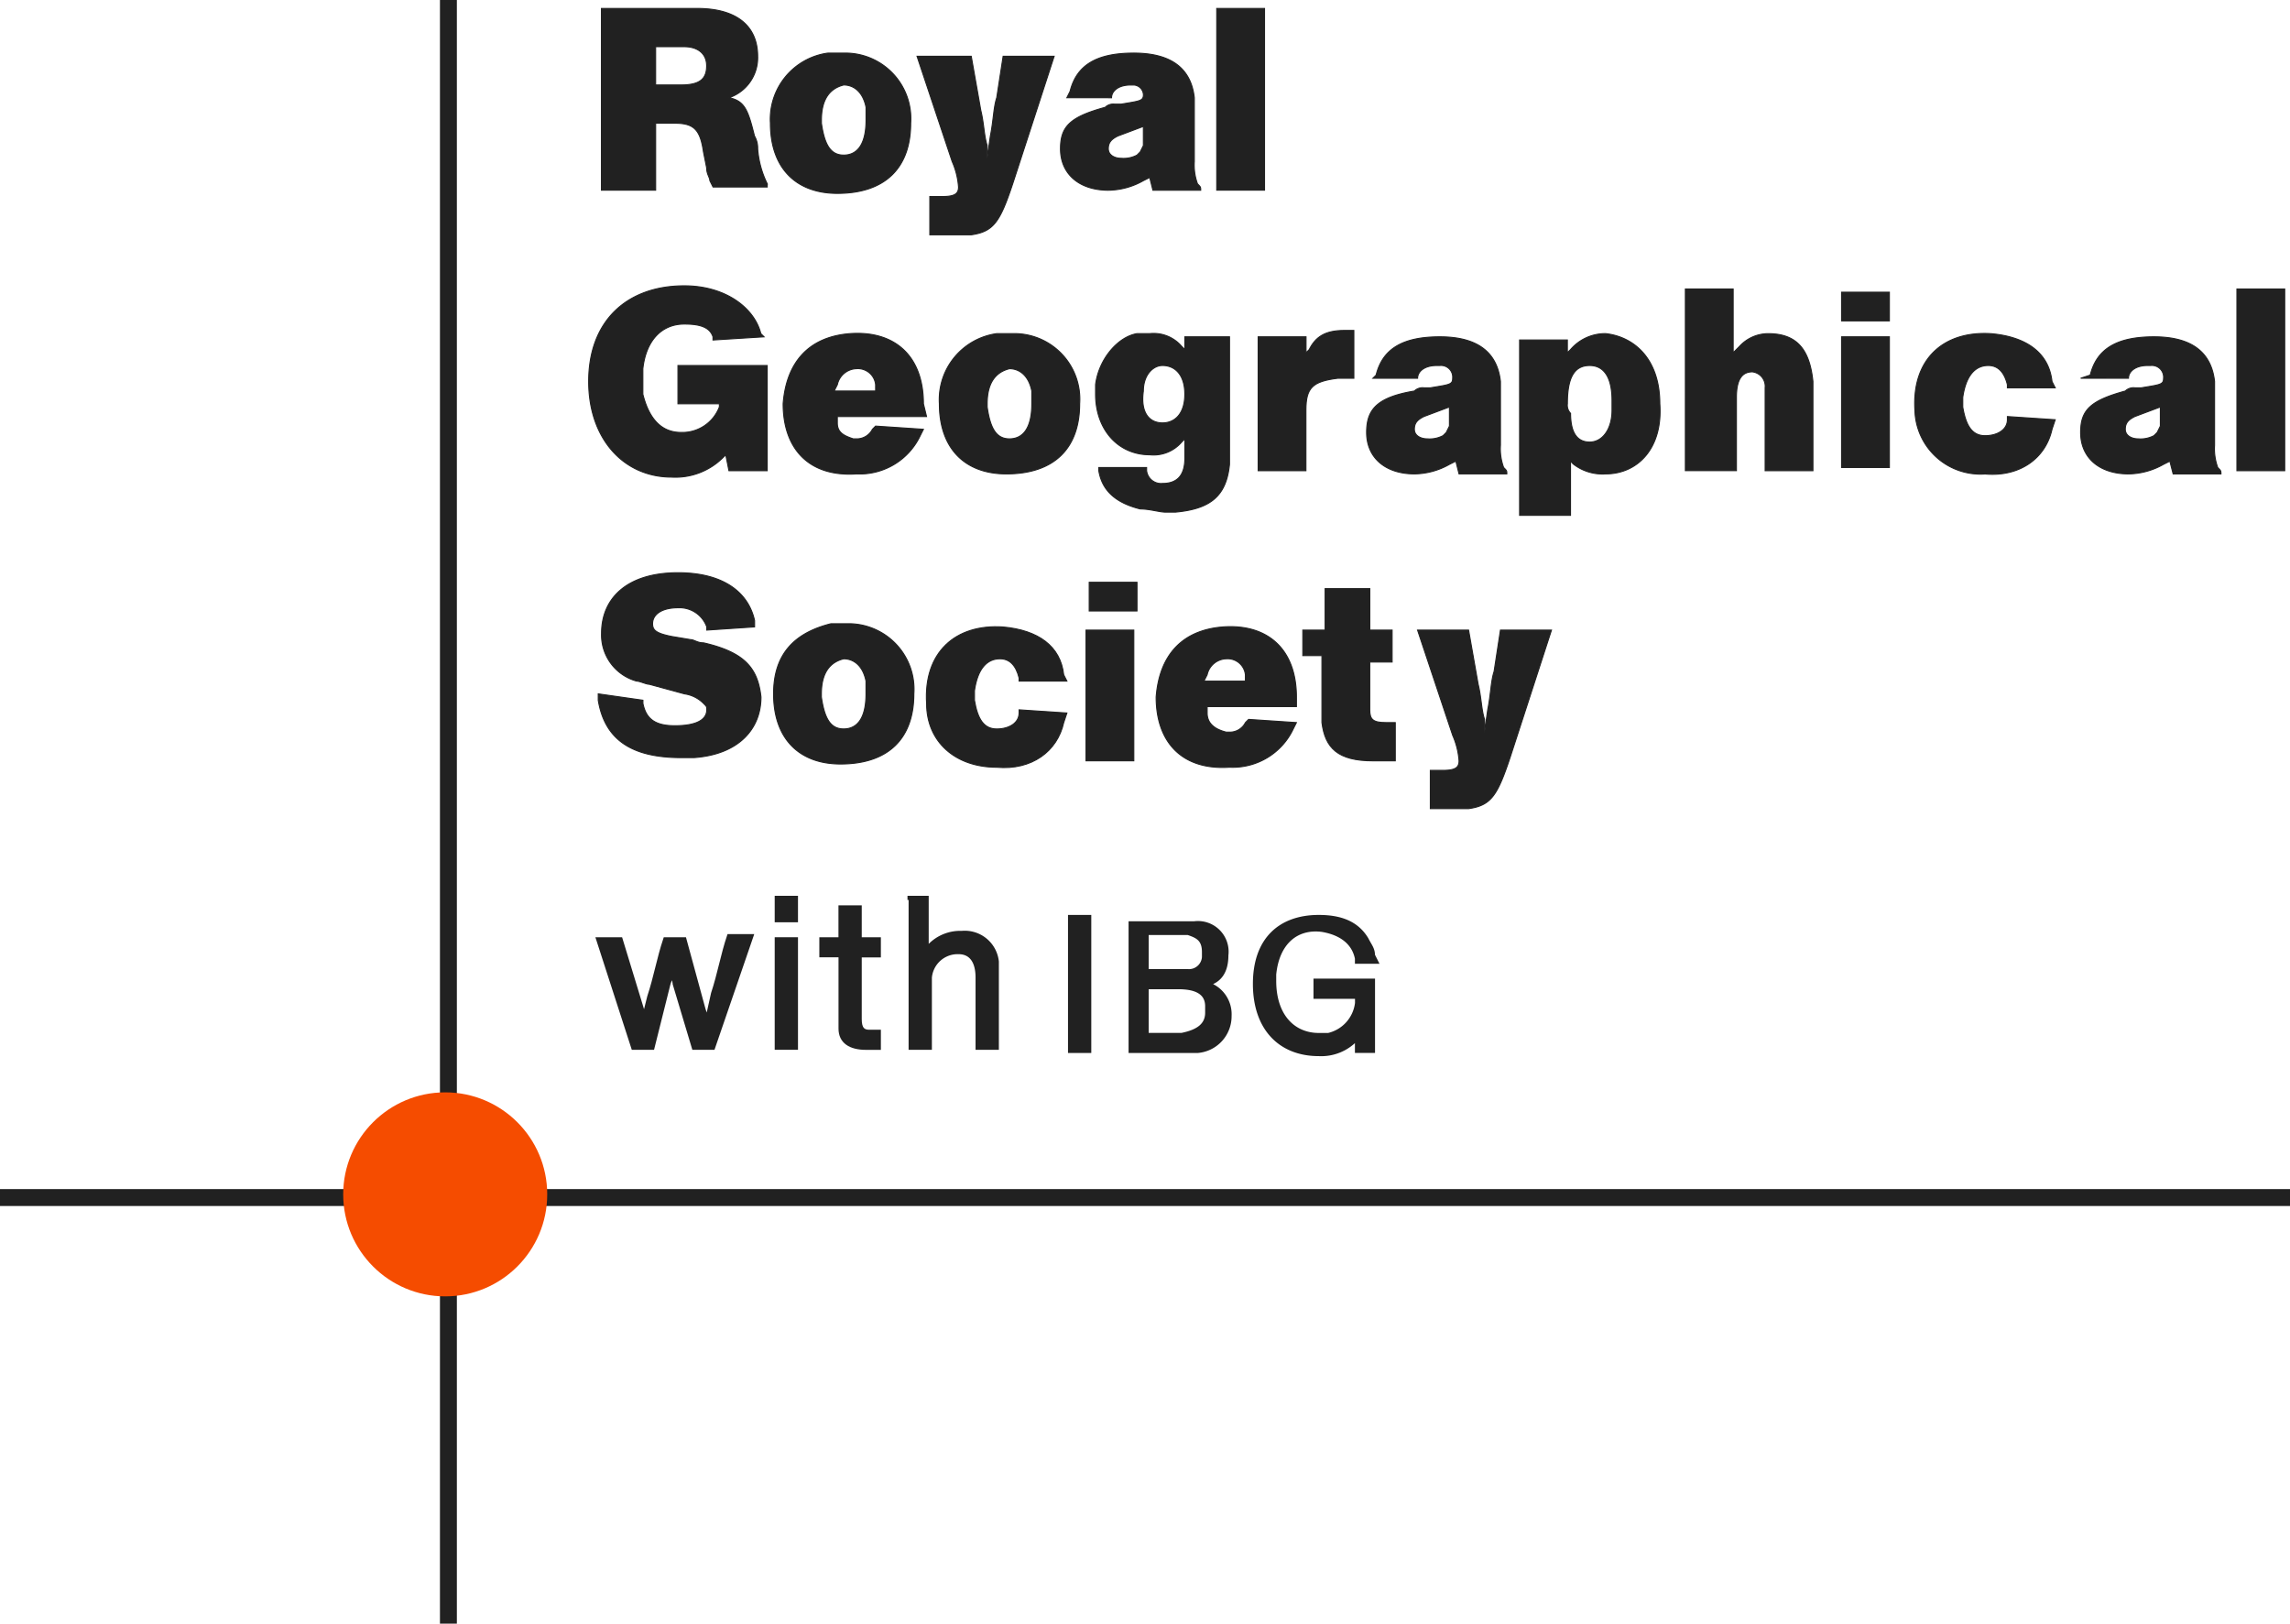
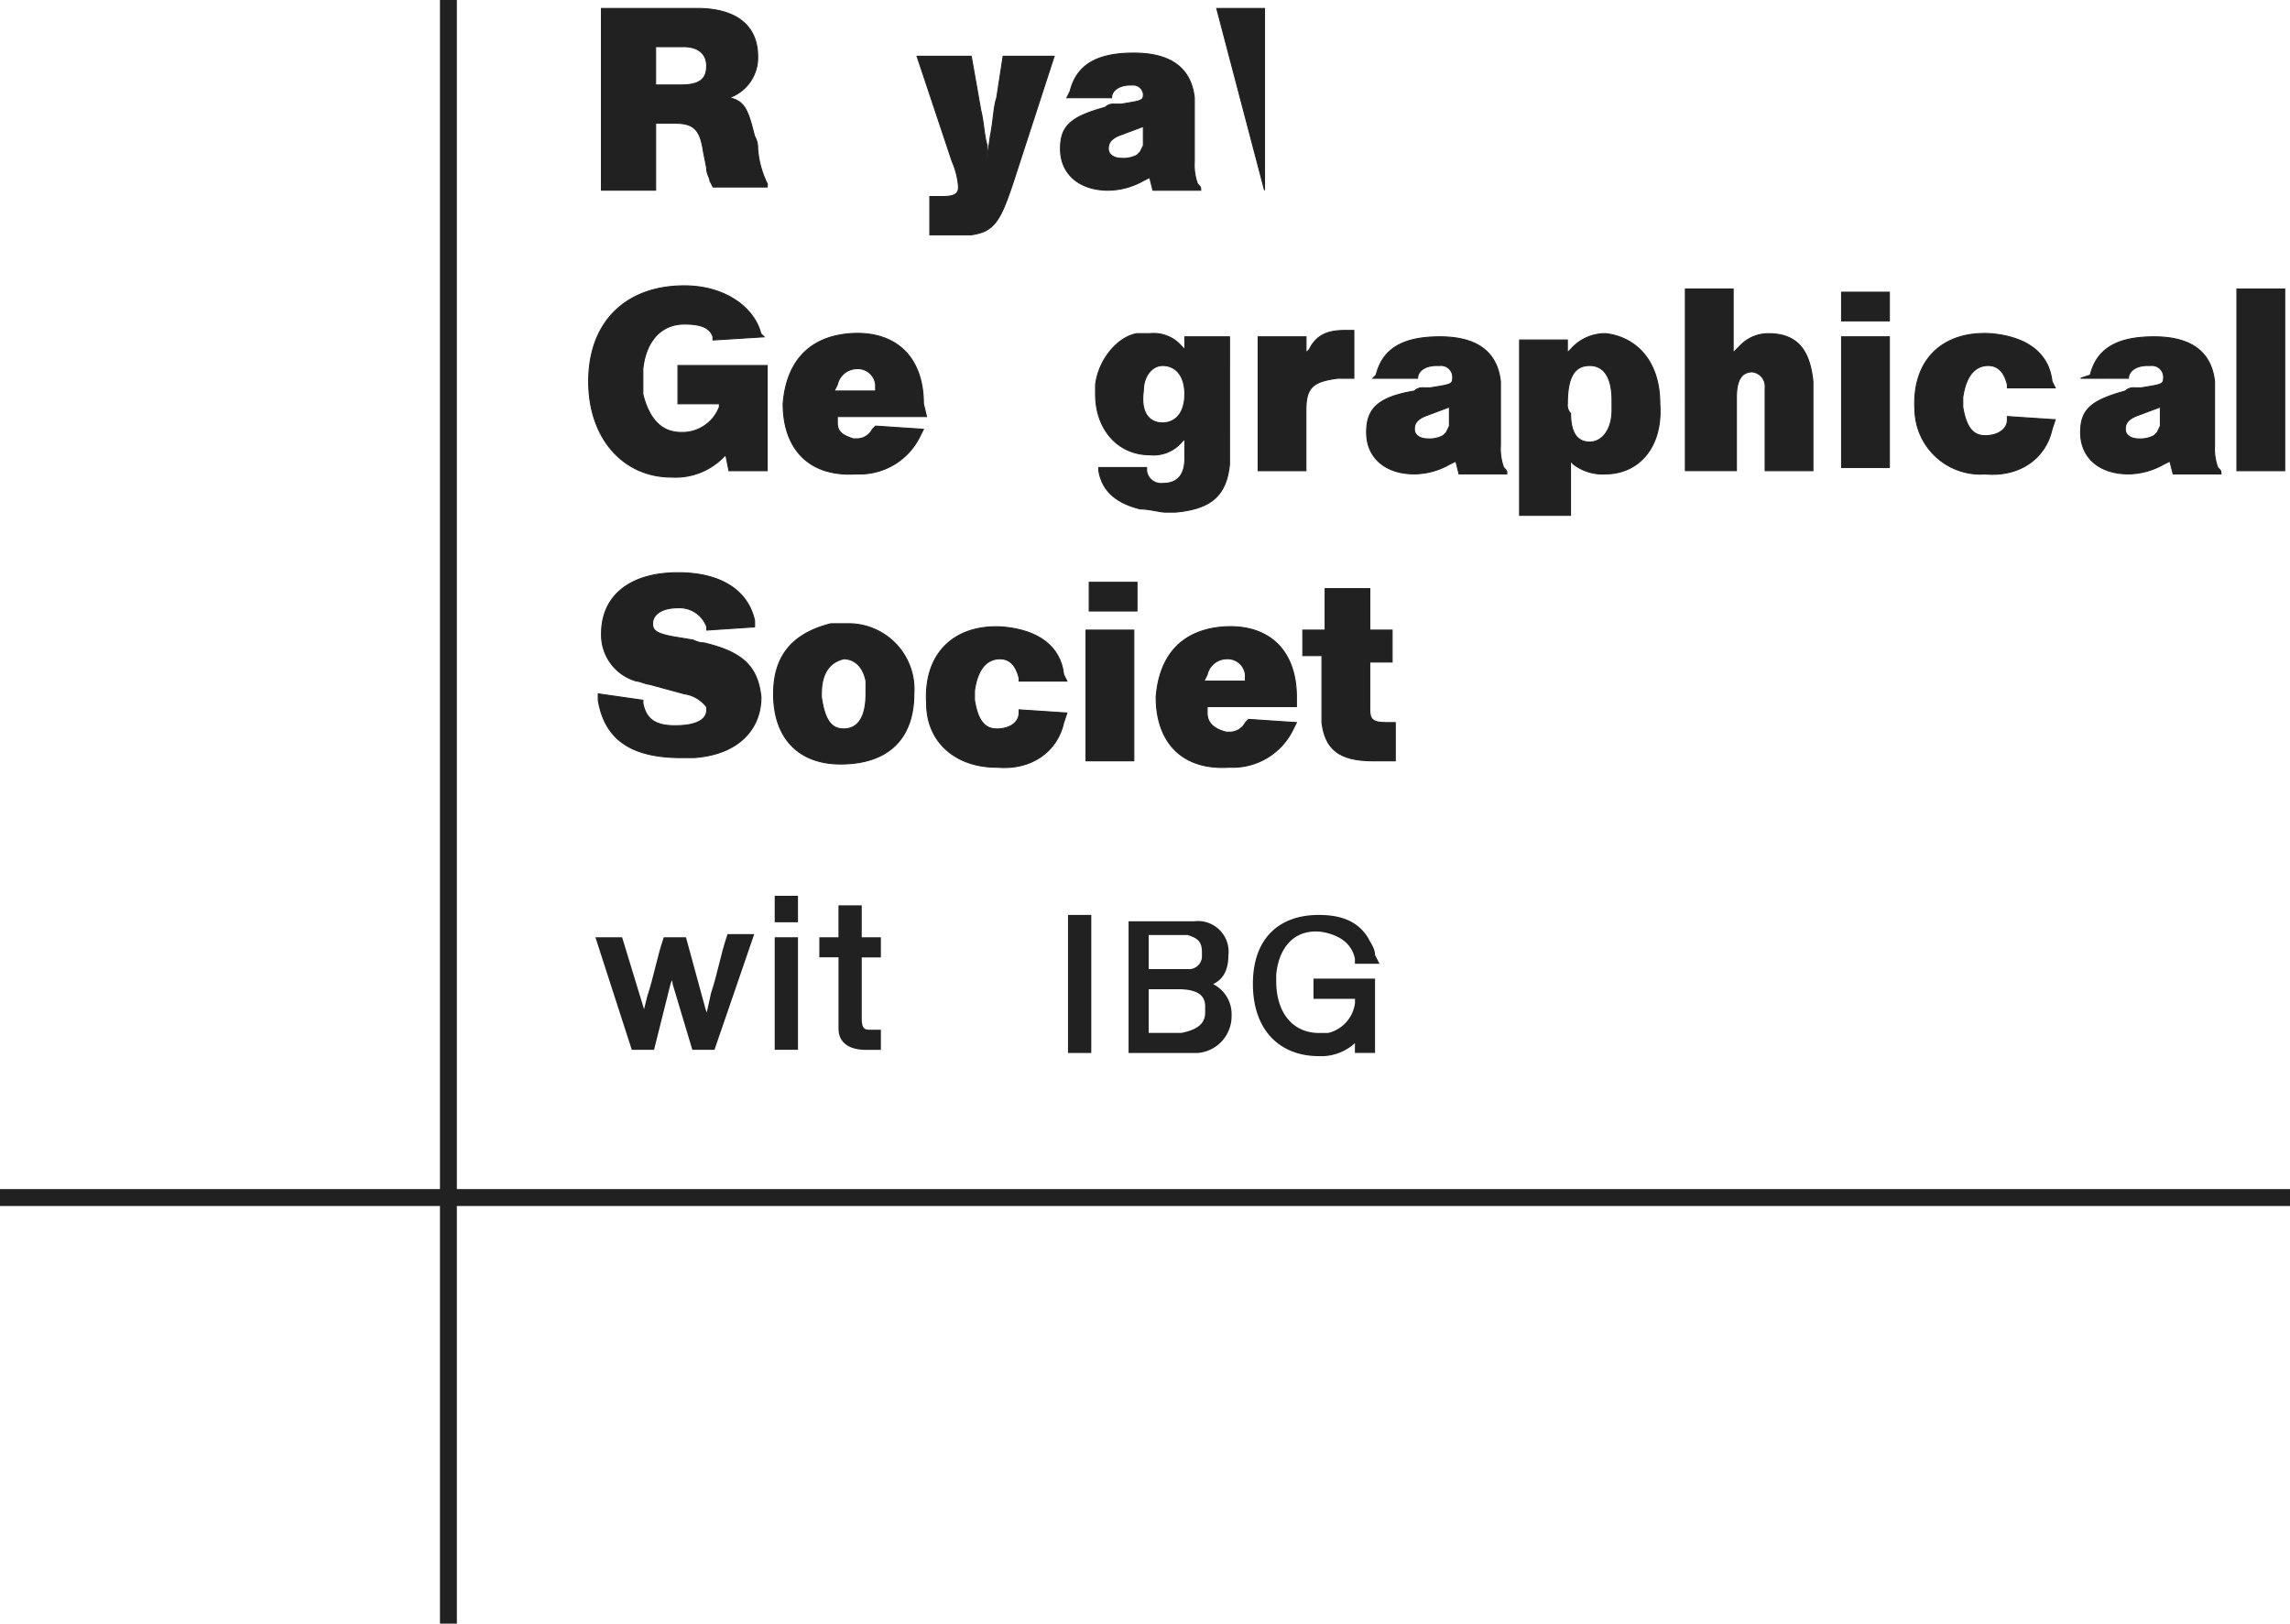
<svg xmlns="http://www.w3.org/2000/svg" viewBox="0 0 220.4 156.271">
  <path data-name="Path 17" d="M63.101 8.177V4.495h2.762c1.228 0 2.148.613 2.148 1.841s-.613 1.841-2.454 1.841h-2.456zm-4.909 10.126h4.91v-6.444h1.841c1.841 0 2.454.613 2.762 2.762l.307 1.536c0 .613.307.921.307 1.228l.307.613h5.216v-.307a9.181 9.181 0 01-.921-3.375 2.319 2.319 0 00-.307-1.228c-.613-2.454-.921-3.375-2.454-3.682h0a4.065 4.065 0 002.761-3.993c0-2.762-1.842-4.6-5.831-4.6h-9.205v17.49z" fill="#212121" stroke="#212121" stroke-width="0.1" />
-   <path data-name="Path 18" d="M79.057 11.554c0-2.148.921-3.072 2.148-3.375.921 0 1.841.613 2.148 2.148v1.227c0 2.454-.921 3.375-2.148 3.375s-1.841-.921-2.148-3.072zm-4.91.307c0 4.3 2.454 6.751 6.444 6.751 4.6 0 7.057-2.454 7.057-6.751a6.308 6.308 0 00-6.136-6.751h-1.841a6.419 6.419 0 00-5.523 6.751z" fill="#212121" stroke="#212121" stroke-width="0.1" />
  <path data-name="Path 19" d="M93.477 5.416l.921 5.216c.307 1.228.307 2.454.613 3.375v1.228h0l.307-2.148c.307-1.536.307-2.762.613-3.682l.615-3.989h4.91l-3.99 12.274c-1.228 3.682-1.841 4.6-3.989 4.91h-3.988v-3.684h1.228c1.228 0 1.536-.307 1.536-.921a7.375 7.375 0 00-.613-2.454L88.261 5.416z" fill="#212121" stroke="#212121" stroke-width="0.1" />
  <path data-name="Path 20" d="M109.74 14.622l-.307.307a2.766 2.766 0 01-1.536.307c-.613 0-1.228-.307-1.228-.921s.307-.921.921-1.228l2.454-.921v1.844zm-2.761-5.212c0-.613.613-1.228 1.841-1.228h.307a.98.98 0 01.921.921c0 .613-.307.613-2.148.921h-.613a1.127 1.127 0 00-.921.307c-3.376.921-4.3 1.841-4.3 3.989 0 2.454 1.841 3.989 4.6 3.989a6.993 6.993 0 003.375-.921l.613-.307.307 1.228h4.6c0-.307 0-.307-.307-.613a5.222 5.222 0 01-.307-2.148V9.41c-.306-2.76-2.147-4.3-5.829-4.3s-5.513 1.228-6.129 3.682l-.307.613z" fill="#212121" stroke="#212121" stroke-width="0.1" />
-   <path data-name="Path 21" d="M117.104.813h4.6v17.49h-4.6z" fill="#212121" stroke="#212121" stroke-width="0.1" />
+   <path data-name="Path 21" d="M117.104.813h4.6v17.49z" fill="#212121" stroke="#212121" stroke-width="0.1" />
  <path data-name="Path 22" d="M73.532 32.418l-4.91.307v-.307c-.307-.921-1.228-1.228-2.762-1.228-2.148 0-3.682 1.536-3.989 4.3v2.454q.921 3.678 3.683 3.678a3.809 3.809 0 003.682-2.454v-.307h-3.987v-3.682h8.59v10.129h-3.682l-.307-1.536-.307.307a6.478 6.478 0 01-4.91 1.841c-4.6 0-7.977-3.682-7.977-9.205 0-5.83 3.682-9.205 9.205-9.205 3.989 0 6.751 2.148 7.364 4.6z" fill="#212121" stroke="#212121" stroke-width="0.1" />
  <path data-name="Path 23" d="M80.284 37.634l.307-.613a1.945 1.945 0 011.841-1.536 1.718 1.718 0 011.842 1.536v.613zm8.59 1.228c0-4.6-2.762-7.057-7.057-6.751-3.989.307-6.136 2.762-6.444 6.751 0 4.3 2.454 7.057 7.057 6.751a6.442 6.442 0 006.136-3.682l.307-.613-4.6-.307-.307.307a1.687 1.687 0 01-1.536.921h-.307c-.921-.307-1.536-.613-1.536-1.536v-.609h8.587z" fill="#212121" stroke="#212121" stroke-width="0.1" />
-   <path data-name="Path 24" d="M95.01 38.862c0-2.148.921-3.072 2.148-3.375.921 0 1.841.613 2.148 2.148v1.228c0 2.454-.921 3.375-2.148 3.375s-1.841-.921-2.148-3.072zm-4.6 0c0 4.3 2.454 6.751 6.444 6.751 4.6 0 7.057-2.454 7.057-6.751a6.308 6.308 0 00-6.137-6.751h-1.841a6.419 6.419 0 00-5.523 6.751z" fill="#212121" stroke="#212121" stroke-width="0.1" />
  <path data-name="Path 25" d="M121.399 32.417h4.3v1.536h0l.307-.307c.613-1.228 1.536-1.841 3.375-1.841h.921v4.6h-1.541c-2.454.307-3.072.921-3.072 3.072v5.83h-4.597v-12.89z" fill="#212121" stroke="#212121" stroke-width="0.1" />
  <path data-name="Path 26" d="M139.196 41.623l-.307.307a2.766 2.766 0 01-1.536.307c-.613 0-1.228-.307-1.228-.921s.307-.921.921-1.228l2.454-.921v1.841zm-2.761-5.216c0-.613.613-1.228 1.841-1.228h.307a1.124 1.124 0 011.228 1.228c0 .613-.307.613-2.148.921h-.613a1.127 1.127 0 00-.921.307c-3.683.613-4.6 1.84-4.6 3.988 0 2.454 1.841 3.989 4.6 3.989a6.994 6.994 0 003.375-.921l.613-.307.307 1.228h4.6c0-.307 0-.307-.307-.613a5.221 5.221 0 01-.307-2.148v-6.133c-.307-2.762-2.148-4.3-5.83-4.3s-5.523 1.228-6.136 3.682l-.307.307z" fill="#212121" stroke="#212121" stroke-width="0.1" />
  <path data-name="Path 27" d="M150.853 38.862c0-2.454.613-3.682 2.148-3.682 1.228 0 2.148.921 2.148 3.375v.921c0 1.841-.921 3.072-2.148 3.072s-1.841-.921-1.841-2.762a1.127 1.127 0 01-.307-.924zm-4.3 10.739h4.6v-5.216l.307.307a4.58 4.58 0 003.072.921c3.072 0 5.523-2.454 5.216-6.751 0-4.3-2.454-6.444-5.216-6.751a4.4 4.4 0 00-3.375 1.536l-.307.307h0v-1.23h-4.597v16.877z" fill="#212121" stroke="#212121" stroke-width="0.1" />
  <path data-name="Path 28" d="M162.208 27.815h4.6v6.136l.613-.613a3.743 3.743 0 012.764-1.223c2.762 0 3.989 1.536 4.3 4.6v8.59h-4.6v-7.978a1.4 1.4 0 00-1.228-1.536c-.92 0-1.536.613-1.536 2.454v7.057h-4.913z" fill="#212121" stroke="#212121" stroke-width="0.1" />
  <path data-name="Path 29" d="M197.801 37.327h-4.6v-.307q-.461-1.841-1.841-1.841c-1.228 0-2.148.921-2.454 3.072v.921c.307 1.841.921 2.762 2.148 2.762s2.148-.613 2.148-1.536v-.307l4.6.307-.307.921c-.613 2.762-3.072 4.6-6.444 4.3a6.307 6.307 0 01-6.751-6.136c-.307-4.91 2.762-7.671 7.364-7.364 3.375.307 5.523 1.841 5.83 4.6z" fill="#212121" stroke="#212121" stroke-width="0.1" />
  <path data-name="Path 30" d="M207.619 41.623l-.307.307a2.767 2.767 0 01-1.536.307c-.613 0-1.228-.307-1.228-.921s.307-.921.921-1.228l2.454-.921v1.841zm-2.764-5.216c0-.613.613-1.228 1.841-1.228h.307a1.124 1.124 0 011.228 1.228c0 .613-.307.613-2.148.921h-.613a1.127 1.127 0 00-.921.307c-3.375.921-4.3 1.841-4.3 3.989 0 2.454 1.841 3.989 4.6 3.989a6.993 6.993 0 003.375-.921l.613-.307.318 1.233h4.6c0-.307 0-.307-.307-.613a5.223 5.223 0 01-.307-2.148v-6.139c-.307-2.762-2.148-4.3-5.83-4.3s-5.521 1.228-6.136 3.682l-.921.307z" fill="#212121" stroke="#212121" stroke-width="0.1" />
  <path data-name="Path 31" d="M215.29 27.815h4.6v17.49h-4.6z" fill="#212121" stroke="#212121" stroke-width="0.1" />
  <path data-name="Path 32" d="M61.878 67.397v.307c.307 1.536 1.228 2.148 3.072 2.148 2.148 0 3.072-.613 3.072-1.536 0-.307 0-.307-.307-.613a3.214 3.214 0 00-1.841-.921l-3.375-.921c-.307 0-.921-.307-1.228-.307a4.607 4.607 0 01-3.375-4.6c0-3.375 2.454-5.83 7.364-5.83 4.3 0 6.751 1.841 7.364 4.6v.613l-4.6.307v-.307a2.784 2.784 0 00-2.762-1.841c-1.536 0-2.454.613-2.454 1.536 0 .613.307.921 1.841 1.228l1.841.307c.307 0 .613.307 1.228.307 3.989.921 5.216 2.454 5.523 5.216 0 3.072-2.148 5.523-6.444 5.83h-1.242c-4.91 0-7.364-1.841-7.977-5.523v-.613z" fill="#212121" stroke="#212121" stroke-width="0.1" />
  <path data-name="Path 33" d="M79.053 66.783c0-2.148.921-3.072 2.148-3.375.921 0 1.841.613 2.148 2.148v1.228c0 2.454-.921 3.375-2.148 3.375s-1.838-.921-2.148-3.072zm-4.6 0c0 4.3 2.454 6.751 6.444 6.751 4.6 0 7.057-2.454 7.057-6.751a6.308 6.308 0 00-6.137-6.751h-1.841c-3.682.921-5.523 3.072-5.523 6.751z" fill="#212121" stroke="#212121" stroke-width="0.1" />
  <path data-name="Path 34" d="M102.682 65.555h-4.6v-.307q-.461-1.841-1.841-1.841c-1.228 0-2.148.921-2.454 3.072v.921c.307 1.841.921 2.762 2.148 2.762s2.148-.613 2.148-1.536v-.307l4.6.307-.307.921c-.613 2.762-3.072 4.6-6.444 4.3-3.989 0-6.751-2.454-6.751-6.136-.307-4.91 2.762-7.671 7.364-7.364 3.375.307 5.523 1.841 5.83 4.6z" fill="#212121" stroke="#212121" stroke-width="0.1" />
  <path data-name="Path 35" d="M115.874 65.556l.307-.613a1.945 1.945 0 011.841-1.536 1.718 1.718 0 011.841 1.536v.613zm8.9 1.536c0-4.6-2.762-7.057-7.057-6.751-3.989.307-6.136 2.762-6.444 6.751 0 4.3 2.454 7.057 7.057 6.751a6.442 6.442 0 006.136-3.682l.307-.613-4.6-.307-.307.307a1.687 1.687 0 01-1.536.921h-.307q-1.841-.46-1.841-1.841v-.616h8.592z" fill="#212121" stroke="#212121" stroke-width="0.1" />
  <path data-name="Path 36" d="M125.695 60.646h1.841v-3.989h4.3v3.989h2.148v3.072h-2.152v4.6c0 .921.307 1.228 1.536 1.228h.92v3.682h-2.149c-3.375 0-4.6-1.228-4.91-3.682v-6.445h-1.841v-2.455z" fill="#212121" stroke="#212121" stroke-width="0.1" />
-   <path data-name="Path 37" d="M141.344 60.647l.921 5.216c.307 1.228.307 2.454.613 3.375v1.228h0l.307-2.148c.307-1.536.307-2.762.613-3.682l.613-3.989h4.91l-3.987 12.274c-1.228 3.682-1.841 4.6-3.989 4.91h-3.683v-3.684h1.228c1.228 0 1.536-.307 1.536-.921a7.376 7.376 0 00-.613-2.454l-3.379-10.125z" fill="#212121" stroke="#212121" stroke-width="0.1" />
  <g data-name="Group 196">
    <g data-name="Group 195">
      <path data-name="Path 38" d="M177.243 32.417h4.6v12.58h-4.6z" fill="#212121" stroke="#212121" stroke-width="0.1" />
    </g>
    <path data-name="Path 39" d="M177.243 28.122h4.6v2.762h-4.6z" fill="#212121" stroke="#212121" stroke-width="0.1" />
  </g>
  <path data-name="Path 40" d="M110.043 37.633c0-1.536.921-2.454 1.841-2.454 1.228 0 2.148.921 2.148 2.762s-.921 2.762-2.148 2.762-2.141-.922-1.841-3.07zm3.682-4.3a3.557 3.557 0 00-3.069-1.222h-1.224c-1.841.307-3.682 2.454-3.989 4.91v.921c0 3.375 2.148 5.83 5.216 5.83a3.557 3.557 0 003.072-1.228l.307-.307h0v1.841c0 1.536-.613 2.454-2.148 2.454a1.4 1.4 0 01-1.536-1.228v-.307h-4.6v.307c.307 1.841 1.536 3.072 3.989 3.682.921 0 1.841.307 2.454.307h.921c3.375-.307 4.91-1.536 5.216-4.6V32.417h-4.3v1.229h0z" fill="#212121" stroke="#212121" stroke-width="0.1" />
  <g data-name="Group 198">
    <g data-name="Group 197">
      <path data-name="Path 41" d="M104.523 60.647h4.6v12.58h-4.6z" fill="#212121" stroke="#212121" stroke-width="0.1" />
    </g>
    <path data-name="Path 42" d="M104.83 56.044h4.6v2.762h-4.6z" fill="#212121" stroke="#212121" stroke-width="0.1" />
  </g>
  <path data-name="Rectangle 4137" fill="#212121" stroke="#212121" stroke-width="0.4" d="M.2 114.648h220v1.228H.2z" />
  <g data-name="Group 199" fill="#212121" stroke="#212121" stroke-width="0.4">
    <path data-name="Path 43" d="M59.726 90.409l2.152 7.057v.921h0l.613-2.454c.613-1.841.921-3.682 1.536-5.523h1.841l1.841 6.751.307.921v.307h0l.613-2.762c.613-1.841.921-3.682 1.536-5.523h2.148l-3.689 10.737h-1.841l-1.841-6.139c0-.307-.307-.921-.307-1.228v-.3h0v.613l-.307.921-1.536 6.136h-1.839l-3.375-10.435z" />
    <path data-name="Path 44" d="M74.761 86.42h1.841v2.148h-1.841zm0 3.989h1.841v10.432h-1.841z" />
    <path data-name="Path 45" d="M79.056 90.412h1.841V87.34h1.841v3.072h1.841v1.536h-1.841v6.136c0 .921.307 1.228.921 1.228h.921v1.536h-1.224c-1.536 0-2.454-.613-2.454-1.841V91.94h-1.846z" />
-     <path data-name="Path 46" d="M87.341 86.42h1.841v4.91h0l.307-.307a4.09 4.09 0 013.072-1.228 3.1 3.1 0 013.375 2.762v8.285h-1.844v-6.75c0-1.536-.613-2.454-1.841-2.454a2.688 2.688 0 00-2.762 2.454v6.751h-1.841V86.42z" />
    <path data-name="Path 47" d="M102.989 88.261h1.841v12.887h-1.841z" />
    <path data-name="Path 48" d="M110.355 93.475v-3.681h3.989c.921.307 1.536.613 1.536 1.841v.307a1.449 1.449 0 01-1.536 1.533h-3.989zm-1.536 7.673h6.444a3.345 3.345 0 003.071-3.373 3.049 3.049 0 00-2.148-3.072h0q1.841-.461 1.841-2.762a2.752 2.752 0 00-3.072-3.072h-6.136zm1.536-1.536v-4.6h3.072q2.762 0 2.762 1.841v.613c0 1.228-.921 1.841-2.454 2.148h-3.38z" />
    <path data-name="Path 49" d="M132.445 92.561h-1.841v-.307c-.307-1.536-1.536-2.454-3.375-2.762-2.454-.307-4.3 1.228-4.6 4.3v.613c0 3.375 1.841 5.216 4.3 5.216h.921a3.6 3.6 0 002.761-3.072v-.613h-3.995v-1.544h5.523v6.751h-1.536v-1.536h0v.307a4.6 4.6 0 01-3.682 1.536c-3.682 0-6.136-2.454-6.136-6.751s2.455-6.438 6.137-6.438c2.148 0 3.682.613 4.6 2.148.307.613.613.921.613 1.536z" />
  </g>
  <path data-name="Rectangle 4138" fill="#212121" stroke="#212121" stroke-width="0.4" d="M42.543.2h1.228v155.871h-1.228z" />
-   <circle data-name="Ellipse 177" cx="9.818" cy="9.818" r="9.818" transform="translate(33.031 105.137)" fill="#f54c00" />
</svg>